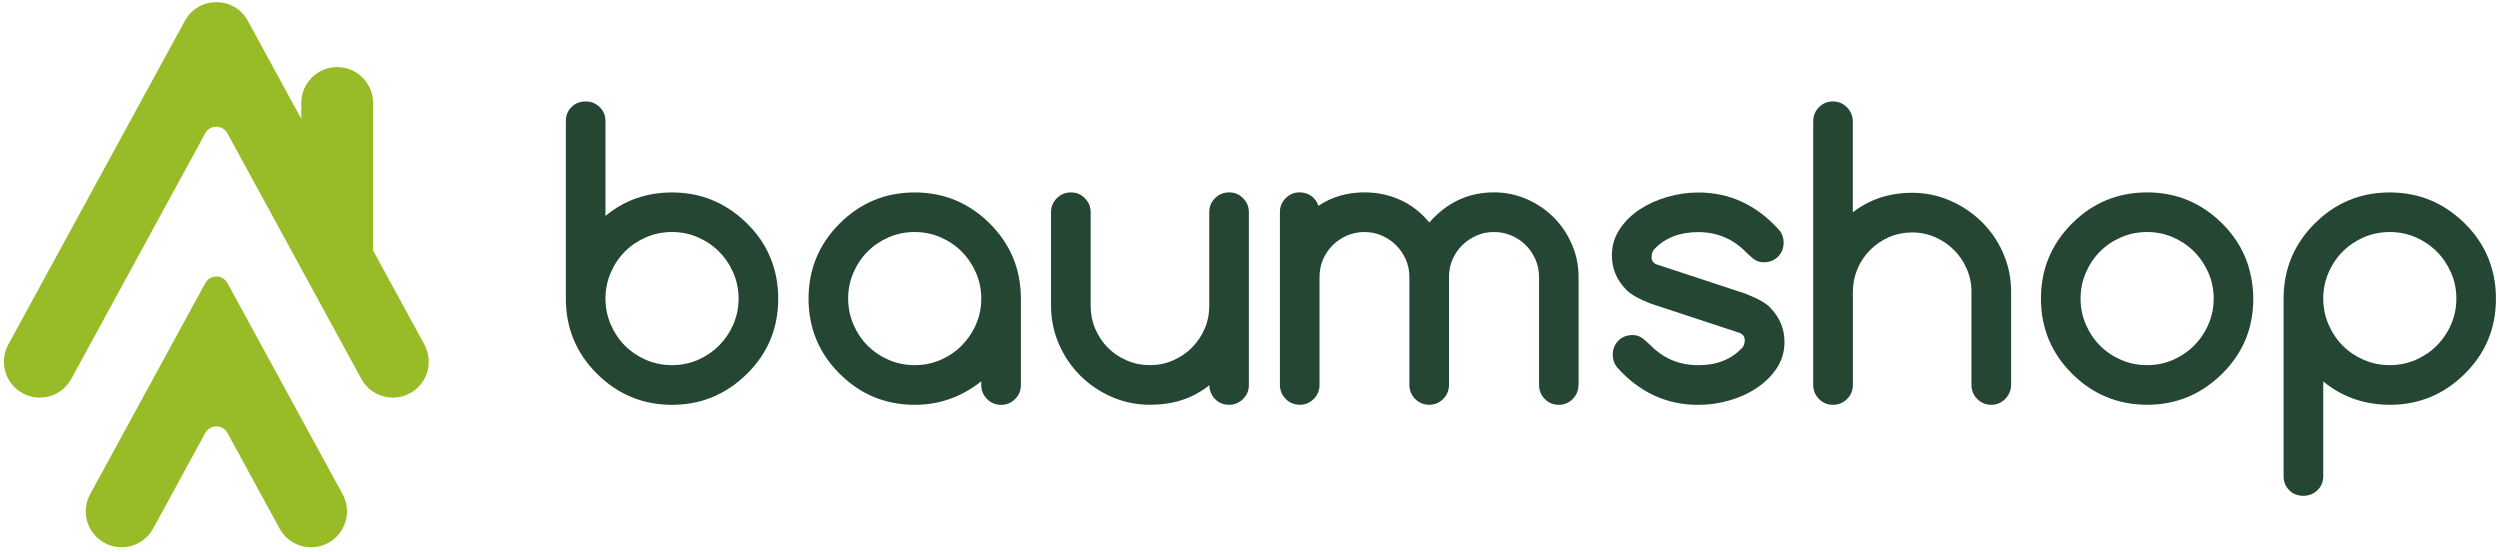
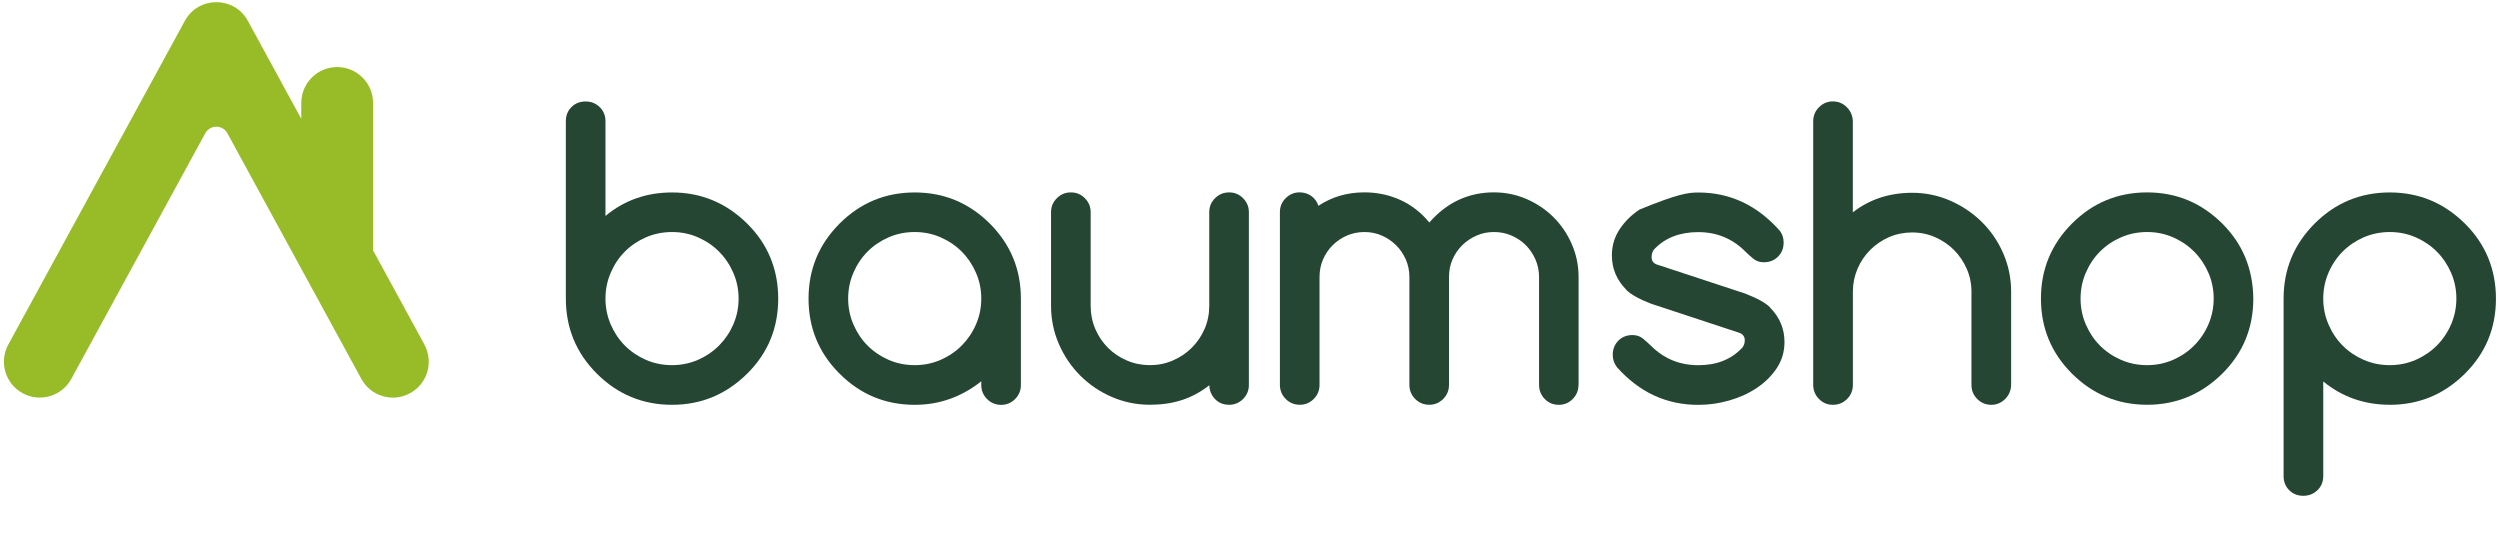
<svg xmlns="http://www.w3.org/2000/svg" width="530" height="117" viewBox="0 0 530 117" fill="none">
  <path d="M89.97 73.04L79.09 53.09V21.83C79.09 17.63 75.69 14.22 71.48 14.22C67.27 14.22 63.87 17.63 63.87 21.83V25.2L52.54 4.42C49.66 -0.86 42.07 -0.86 39.19 4.42L1.76 73.04C-0.25 76.73 1.11 81.35 4.79 83.36C8.48 85.37 13.1 84.01 15.11 80.33L43.51 28.26C44.52 26.4 47.19 26.4 48.21 28.26L76.61 80.33C78.62 84.02 83.24 85.38 86.93 83.36C90.62 81.35 91.98 76.73 89.96 73.04H89.97Z" fill="#97BC27" />
-   <path d="M48.22 60.02C47.21 58.16 44.54 58.16 43.52 60.02L19.11 104.77C17.1 108.46 18.46 113.08 22.14 115.09C25.82 117.1 30.45 115.74 32.46 112.06L43.52 91.79C44.53 89.93 47.2 89.93 48.22 91.79L59.28 112.06C61.29 115.75 65.91 117.11 69.6 115.09C73.29 113.07 74.65 108.46 72.63 104.77L48.22 60.02Z" fill="#97BC27" />
  <path d="M128.36 45.78C132.35 42.46 137.06 40.8 142.47 40.8C148.63 40.8 153.94 43 158.39 47.39C160.59 49.56 162.23 51.98 163.33 54.65C164.43 57.32 164.98 60.2 164.98 63.31C164.98 69.58 162.78 74.89 158.39 79.23C153.94 83.62 148.64 85.82 142.47 85.82C136.3 85.82 130.95 83.62 126.55 79.23C122.15 74.84 119.96 69.53 119.96 63.31V25.69C119.96 24.48 120.36 23.49 121.15 22.7C121.94 21.91 122.94 21.51 124.14 21.51C125.34 21.51 126.32 21.91 127.13 22.7C127.95 23.49 128.36 24.49 128.36 25.69V45.79V45.78ZM142.47 77.41C144.43 77.41 146.26 77.03 147.98 76.28C149.69 75.53 151.19 74.51 152.46 73.23C153.73 71.94 154.74 70.45 155.47 68.75C156.21 67.05 156.58 65.23 156.58 63.3C156.58 61.37 156.21 59.56 155.47 57.85C154.73 56.15 153.73 54.65 152.46 53.37C151.19 52.08 149.69 51.07 147.98 50.32C146.27 49.57 144.43 49.19 142.47 49.19C140.51 49.19 138.64 49.57 136.92 50.32C135.21 51.07 133.72 52.08 132.46 53.35C131.2 54.62 130.2 56.12 129.47 57.83C128.73 59.54 128.36 61.37 128.36 63.3C128.36 65.23 128.73 67.05 129.47 68.77C130.21 70.49 131.2 71.98 132.46 73.25C133.72 74.52 135.21 75.53 136.92 76.28C138.63 77.03 140.48 77.41 142.47 77.41Z" fill="#264634" />
  <path d="M208.03 81.63V80.83C206.02 82.44 203.84 83.67 201.48 84.53C199.12 85.39 196.6 85.82 193.92 85.82C187.7 85.82 182.4 83.62 178 79.23C173.6 74.84 171.41 69.53 171.41 63.31C171.41 57.09 173.61 51.79 178 47.39C182.39 43 187.7 40.8 193.92 40.8C200.14 40.8 205.39 43 209.84 47.39C214.23 51.79 216.43 57.09 216.43 63.31V81.64C216.43 82.79 216.02 83.78 215.2 84.6C214.38 85.42 213.4 85.83 212.25 85.83C211.1 85.83 210.07 85.42 209.26 84.6C208.45 83.78 208.03 82.8 208.03 81.64V81.63ZM193.92 49.19C191.94 49.19 190.09 49.57 188.37 50.32C186.66 51.07 185.17 52.08 183.91 53.35C182.65 54.62 181.65 56.12 180.92 57.83C180.18 59.54 179.81 61.37 179.81 63.3C179.81 65.23 180.18 67.05 180.92 68.77C181.66 70.49 182.65 71.98 183.91 73.25C185.17 74.52 186.66 75.53 188.37 76.28C190.08 77.03 191.93 77.41 193.92 77.41C195.91 77.41 197.71 77.03 199.43 76.28C201.14 75.53 202.64 74.51 203.91 73.23C205.18 71.94 206.19 70.45 206.92 68.75C207.66 67.05 208.03 65.23 208.03 63.3C208.03 61.37 207.66 59.56 206.92 57.85C206.18 56.15 205.18 54.65 203.91 53.37C202.64 52.08 201.14 51.07 199.43 50.32C197.72 49.57 195.88 49.19 193.92 49.19Z" fill="#264634" />
  <path d="M260.56 85.81C259.35 85.81 258.36 85.41 257.59 84.6C256.81 83.8 256.41 82.82 256.38 81.67C254.53 83.12 252.57 84.17 250.51 84.83C248.45 85.49 246.21 85.81 243.8 85.81C240.93 85.81 238.23 85.25 235.68 84.14C233.13 83.03 230.91 81.52 229.01 79.62C227.11 77.72 225.6 75.49 224.49 72.95C223.38 70.4 222.82 67.7 222.82 64.83V44.97C222.82 43.82 223.23 42.83 224.05 42.02C224.87 41.2 225.86 40.79 227.04 40.79C228.22 40.79 229.18 41.2 229.99 42.02C230.81 42.84 231.22 43.82 231.22 44.97V64.83C231.22 66.57 231.55 68.21 232.2 69.73C232.86 71.26 233.75 72.59 234.89 73.73C236.03 74.87 237.36 75.77 238.89 76.42C240.42 77.08 242.05 77.41 243.79 77.41C245.53 77.41 247.13 77.08 248.65 76.42C250.18 75.76 251.52 74.86 252.67 73.71C253.82 72.56 254.73 71.22 255.38 69.71C256.04 68.2 256.36 66.57 256.36 64.83V44.97C256.36 43.82 256.77 42.83 257.59 42.02C258.41 41.2 259.4 40.79 260.58 40.79C261.76 40.79 262.72 41.2 263.53 42.02C264.35 42.84 264.76 43.82 264.76 44.97V81.63C264.76 82.78 264.35 83.77 263.53 84.59C262.71 85.41 261.71 85.82 260.54 85.82L260.56 85.81Z" fill="#264634" />
  <path d="M334.64 81.59C334.64 82.77 334.23 83.77 333.42 84.59C332.6 85.41 331.62 85.82 330.46 85.82C329.3 85.82 328.29 85.41 327.49 84.59C326.69 83.77 326.28 82.77 326.28 81.59V58.72C326.28 57.43 326.03 56.21 325.54 55.06C325.04 53.91 324.37 52.9 323.51 52.02C322.65 51.15 321.64 50.46 320.47 49.95C319.3 49.44 318.05 49.19 316.71 49.19C315.37 49.19 314.16 49.44 313.01 49.95C311.86 50.46 310.85 51.14 309.98 52C309.11 52.86 308.43 53.86 307.93 55.01C307.43 56.16 307.19 57.4 307.19 58.71V81.58C307.19 82.76 306.78 83.76 305.96 84.58C305.14 85.4 304.16 85.81 303.01 85.81C301.86 85.81 300.83 85.4 300.02 84.58C299.2 83.76 298.79 82.76 298.79 81.58V58.71C298.79 57.4 298.54 56.16 298.03 55.01C297.52 53.86 296.84 52.85 295.98 52C295.12 51.14 294.12 50.46 292.97 49.95C291.82 49.44 290.58 49.19 289.27 49.19C287.96 49.19 286.72 49.44 285.57 49.93C284.42 50.43 283.41 51.11 282.53 51.98C281.65 52.85 280.98 53.86 280.48 55.01C279.98 56.16 279.74 57.4 279.74 58.71V81.58C279.74 82.76 279.33 83.76 278.51 84.58C277.69 85.4 276.71 85.81 275.56 85.81C274.41 85.81 273.38 85.4 272.57 84.58C271.76 83.76 271.34 82.76 271.34 81.58V44.96C271.34 43.81 271.75 42.82 272.57 42.01C273.39 41.19 274.37 40.78 275.52 40.78C276.46 40.78 277.29 41.04 278.01 41.56C278.73 42.08 279.23 42.77 279.5 43.63C282.37 41.73 285.62 40.78 289.27 40.78C291.95 40.78 294.47 41.31 296.83 42.37C299.19 43.43 301.25 45.03 303.02 47.17C306.74 42.91 311.31 40.78 316.73 40.78C319.17 40.78 321.48 41.26 323.66 42.21C325.84 43.16 327.75 44.45 329.37 46.07C330.99 47.69 332.28 49.59 333.23 51.78C334.18 53.96 334.66 56.28 334.66 58.71V81.58L334.64 81.59Z" fill="#264634" />
-   <path d="M350.04 64.39C347.52 63.43 345.75 62.43 344.73 61.42H344.77C342.73 59.36 341.72 56.93 341.72 54.15C341.72 52.11 342.26 50.27 343.35 48.62C344.44 46.97 345.85 45.57 347.59 44.42C349.33 43.27 351.29 42.38 353.48 41.75C355.66 41.12 357.85 40.81 360.05 40.81C366.75 40.81 372.5 43.5 377.29 48.89C377.85 49.59 378.13 50.43 378.13 51.42C378.13 52.63 377.73 53.62 376.94 54.41C376.15 55.2 375.15 55.6 373.94 55.6C373.08 55.6 372.35 55.36 371.75 54.88C371.15 54.4 370.56 53.88 370 53.31C367.27 50.58 363.94 49.21 360.03 49.21C356.12 49.21 353.09 50.39 350.78 52.75C350.35 53.18 350.14 53.77 350.14 54.52C350.14 55.27 350.49 55.78 351.18 56.05L369.99 62.24C372.62 63.26 374.38 64.25 375.3 65.21H375.26C377.3 67.27 378.31 69.7 378.31 72.49C378.31 74.55 377.77 76.4 376.68 78.04C375.6 79.67 374.18 81.08 372.44 82.24C370.7 83.41 368.74 84.3 366.57 84.91C364.4 85.53 362.22 85.83 360.02 85.83C353.27 85.83 347.52 83.16 342.78 77.83C342.19 77.05 341.9 76.18 341.9 75.22C341.9 74.01 342.3 73.02 343.09 72.22C343.88 71.43 344.88 71.03 346.09 71.03C346.97 71.03 347.72 71.29 348.34 71.81C348.96 72.33 349.52 72.83 350.03 73.32C352.76 76.05 356.1 77.42 360.04 77.42C363.98 77.42 366.95 76.21 369.29 73.8C369.69 73.34 369.89 72.8 369.89 72.15C369.89 71.4 369.53 70.88 368.81 70.58L350.04 64.39Z" fill="#264634" />
+   <path d="M350.04 64.39C347.52 63.43 345.75 62.43 344.73 61.42H344.77C342.73 59.36 341.72 56.93 341.72 54.15C341.72 52.11 342.26 50.27 343.35 48.62C344.44 46.97 345.85 45.57 347.59 44.42C355.66 41.12 357.85 40.81 360.05 40.81C366.75 40.81 372.5 43.5 377.29 48.89C377.85 49.59 378.13 50.43 378.13 51.42C378.13 52.63 377.73 53.62 376.94 54.41C376.15 55.2 375.15 55.6 373.94 55.6C373.08 55.6 372.35 55.36 371.75 54.88C371.15 54.4 370.56 53.88 370 53.31C367.27 50.58 363.94 49.21 360.03 49.21C356.12 49.21 353.09 50.39 350.78 52.75C350.35 53.18 350.14 53.77 350.14 54.52C350.14 55.27 350.49 55.78 351.18 56.05L369.99 62.24C372.62 63.26 374.38 64.25 375.3 65.21H375.26C377.3 67.27 378.31 69.7 378.31 72.49C378.31 74.55 377.77 76.4 376.68 78.04C375.6 79.67 374.18 81.08 372.44 82.24C370.7 83.41 368.74 84.3 366.57 84.91C364.4 85.53 362.22 85.83 360.02 85.83C353.27 85.83 347.52 83.16 342.78 77.83C342.19 77.05 341.9 76.18 341.9 75.22C341.9 74.01 342.3 73.02 343.09 72.22C343.88 71.43 344.88 71.03 346.09 71.03C346.97 71.03 347.72 71.29 348.34 71.81C348.96 72.33 349.52 72.83 350.03 73.32C352.76 76.05 356.1 77.42 360.04 77.42C363.98 77.42 366.95 76.21 369.29 73.8C369.69 73.34 369.89 72.8 369.89 72.15C369.89 71.4 369.53 70.88 368.81 70.58L350.04 64.39Z" fill="#264634" />
  <path d="M392.81 81.59C392.81 82.77 392.4 83.77 391.58 84.59C390.76 85.41 389.76 85.82 388.58 85.82C387.4 85.82 386.44 85.41 385.63 84.59C384.82 83.77 384.4 82.77 384.4 81.59V25.72C384.4 24.54 384.81 23.54 385.63 22.73C386.45 21.91 387.43 21.5 388.58 21.5C389.73 21.5 390.72 21.91 391.53 22.73C392.35 23.55 392.77 24.55 392.8 25.72V45.01C396.36 42.25 400.56 40.87 405.38 40.87C408.19 40.87 410.87 41.42 413.4 42.52C415.93 43.62 418.16 45.11 420.09 47C422.02 48.89 423.55 51.11 424.67 53.67C425.79 56.23 426.36 58.96 426.36 61.85V81.59C426.33 82.77 425.91 83.77 425.09 84.59C424.27 85.41 423.29 85.82 422.14 85.82C420.99 85.82 420 85.41 419.18 84.59C418.36 83.77 417.95 82.77 417.95 81.59V61.85C417.95 60.14 417.62 58.51 416.95 56.99C416.28 55.47 415.38 54.13 414.24 52.99C413.1 51.85 411.77 50.95 410.24 50.28C408.71 49.61 407.09 49.28 405.38 49.28C403.67 49.28 402.01 49.61 400.5 50.26C398.99 50.92 397.65 51.82 396.5 52.97C395.35 54.12 394.44 55.46 393.79 56.99C393.14 58.52 392.81 60.14 392.81 61.85V81.59Z" fill="#264634" />
  <path d="M477.7 63.3C477.7 69.57 475.5 74.88 471.11 79.22C466.66 83.61 461.36 85.81 455.19 85.81C449.02 85.81 443.67 83.61 439.27 79.22C434.87 74.83 432.68 69.52 432.68 63.3C432.68 57.08 434.88 51.78 439.27 47.38C443.66 42.99 448.97 40.79 455.19 40.79C461.41 40.79 466.66 42.99 471.11 47.38C473.31 49.58 474.95 52 476.03 54.66C477.11 57.31 477.67 60.19 477.7 63.3ZM455.19 49.19C453.21 49.19 451.36 49.57 449.64 50.32C447.93 51.07 446.44 52.08 445.18 53.35C443.92 54.62 442.92 56.12 442.19 57.83C441.45 59.54 441.08 61.37 441.08 63.3C441.08 65.23 441.45 67.05 442.19 68.77C442.93 70.49 443.92 71.98 445.18 73.25C446.44 74.52 447.93 75.53 449.64 76.28C451.35 77.03 453.2 77.41 455.19 77.41C457.18 77.41 458.98 77.03 460.7 76.28C462.41 75.53 463.91 74.51 465.18 73.23C466.45 71.95 467.46 70.45 468.19 68.75C468.92 67.05 469.3 65.23 469.3 63.3C469.3 61.37 468.93 59.56 468.19 57.85C467.45 56.14 466.45 54.65 465.18 53.37C463.91 52.09 462.41 51.07 460.7 50.32C458.99 49.57 457.15 49.19 455.19 49.19Z" fill="#264634" />
  <path d="M506.64 85.81C501.25 85.81 496.55 84.16 492.53 80.87V100.93C492.53 102.14 492.12 103.13 491.3 103.92C490.48 104.71 489.48 105.11 488.3 105.11C487.12 105.11 486.1 104.71 485.31 103.92C484.52 103.13 484.12 102.13 484.12 100.93V63.31C484.12 57.09 486.32 51.79 490.71 47.39C495.1 43 500.41 40.8 506.63 40.8C512.85 40.8 518.1 43 522.55 47.39C524.75 49.56 526.39 51.98 527.49 54.65C528.59 57.32 529.14 60.2 529.14 63.31C529.14 69.58 526.94 74.89 522.55 79.23C520.3 81.45 517.85 83.11 515.21 84.19C512.57 85.27 509.71 85.82 506.63 85.82L506.64 85.81ZM492.53 63.3C492.53 65.23 492.9 67.05 493.64 68.77C494.38 70.49 495.37 71.98 496.63 73.25C497.89 74.52 499.38 75.53 501.09 76.28C502.8 77.03 504.65 77.41 506.64 77.41C508.63 77.41 510.43 77.03 512.15 76.28C513.86 75.53 515.36 74.51 516.63 73.23C517.9 71.95 518.91 70.45 519.64 68.75C520.37 67.05 520.75 65.23 520.75 63.3C520.75 61.37 520.38 59.56 519.64 57.85C518.9 56.14 517.9 54.65 516.63 53.37C515.36 52.09 513.86 51.07 512.15 50.32C510.44 49.57 508.6 49.19 506.64 49.19C504.68 49.19 502.81 49.57 501.09 50.32C499.38 51.07 497.89 52.08 496.63 53.35C495.37 54.62 494.37 56.12 493.64 57.83C492.9 59.54 492.53 61.37 492.53 63.3Z" fill="#264634" />
</svg>